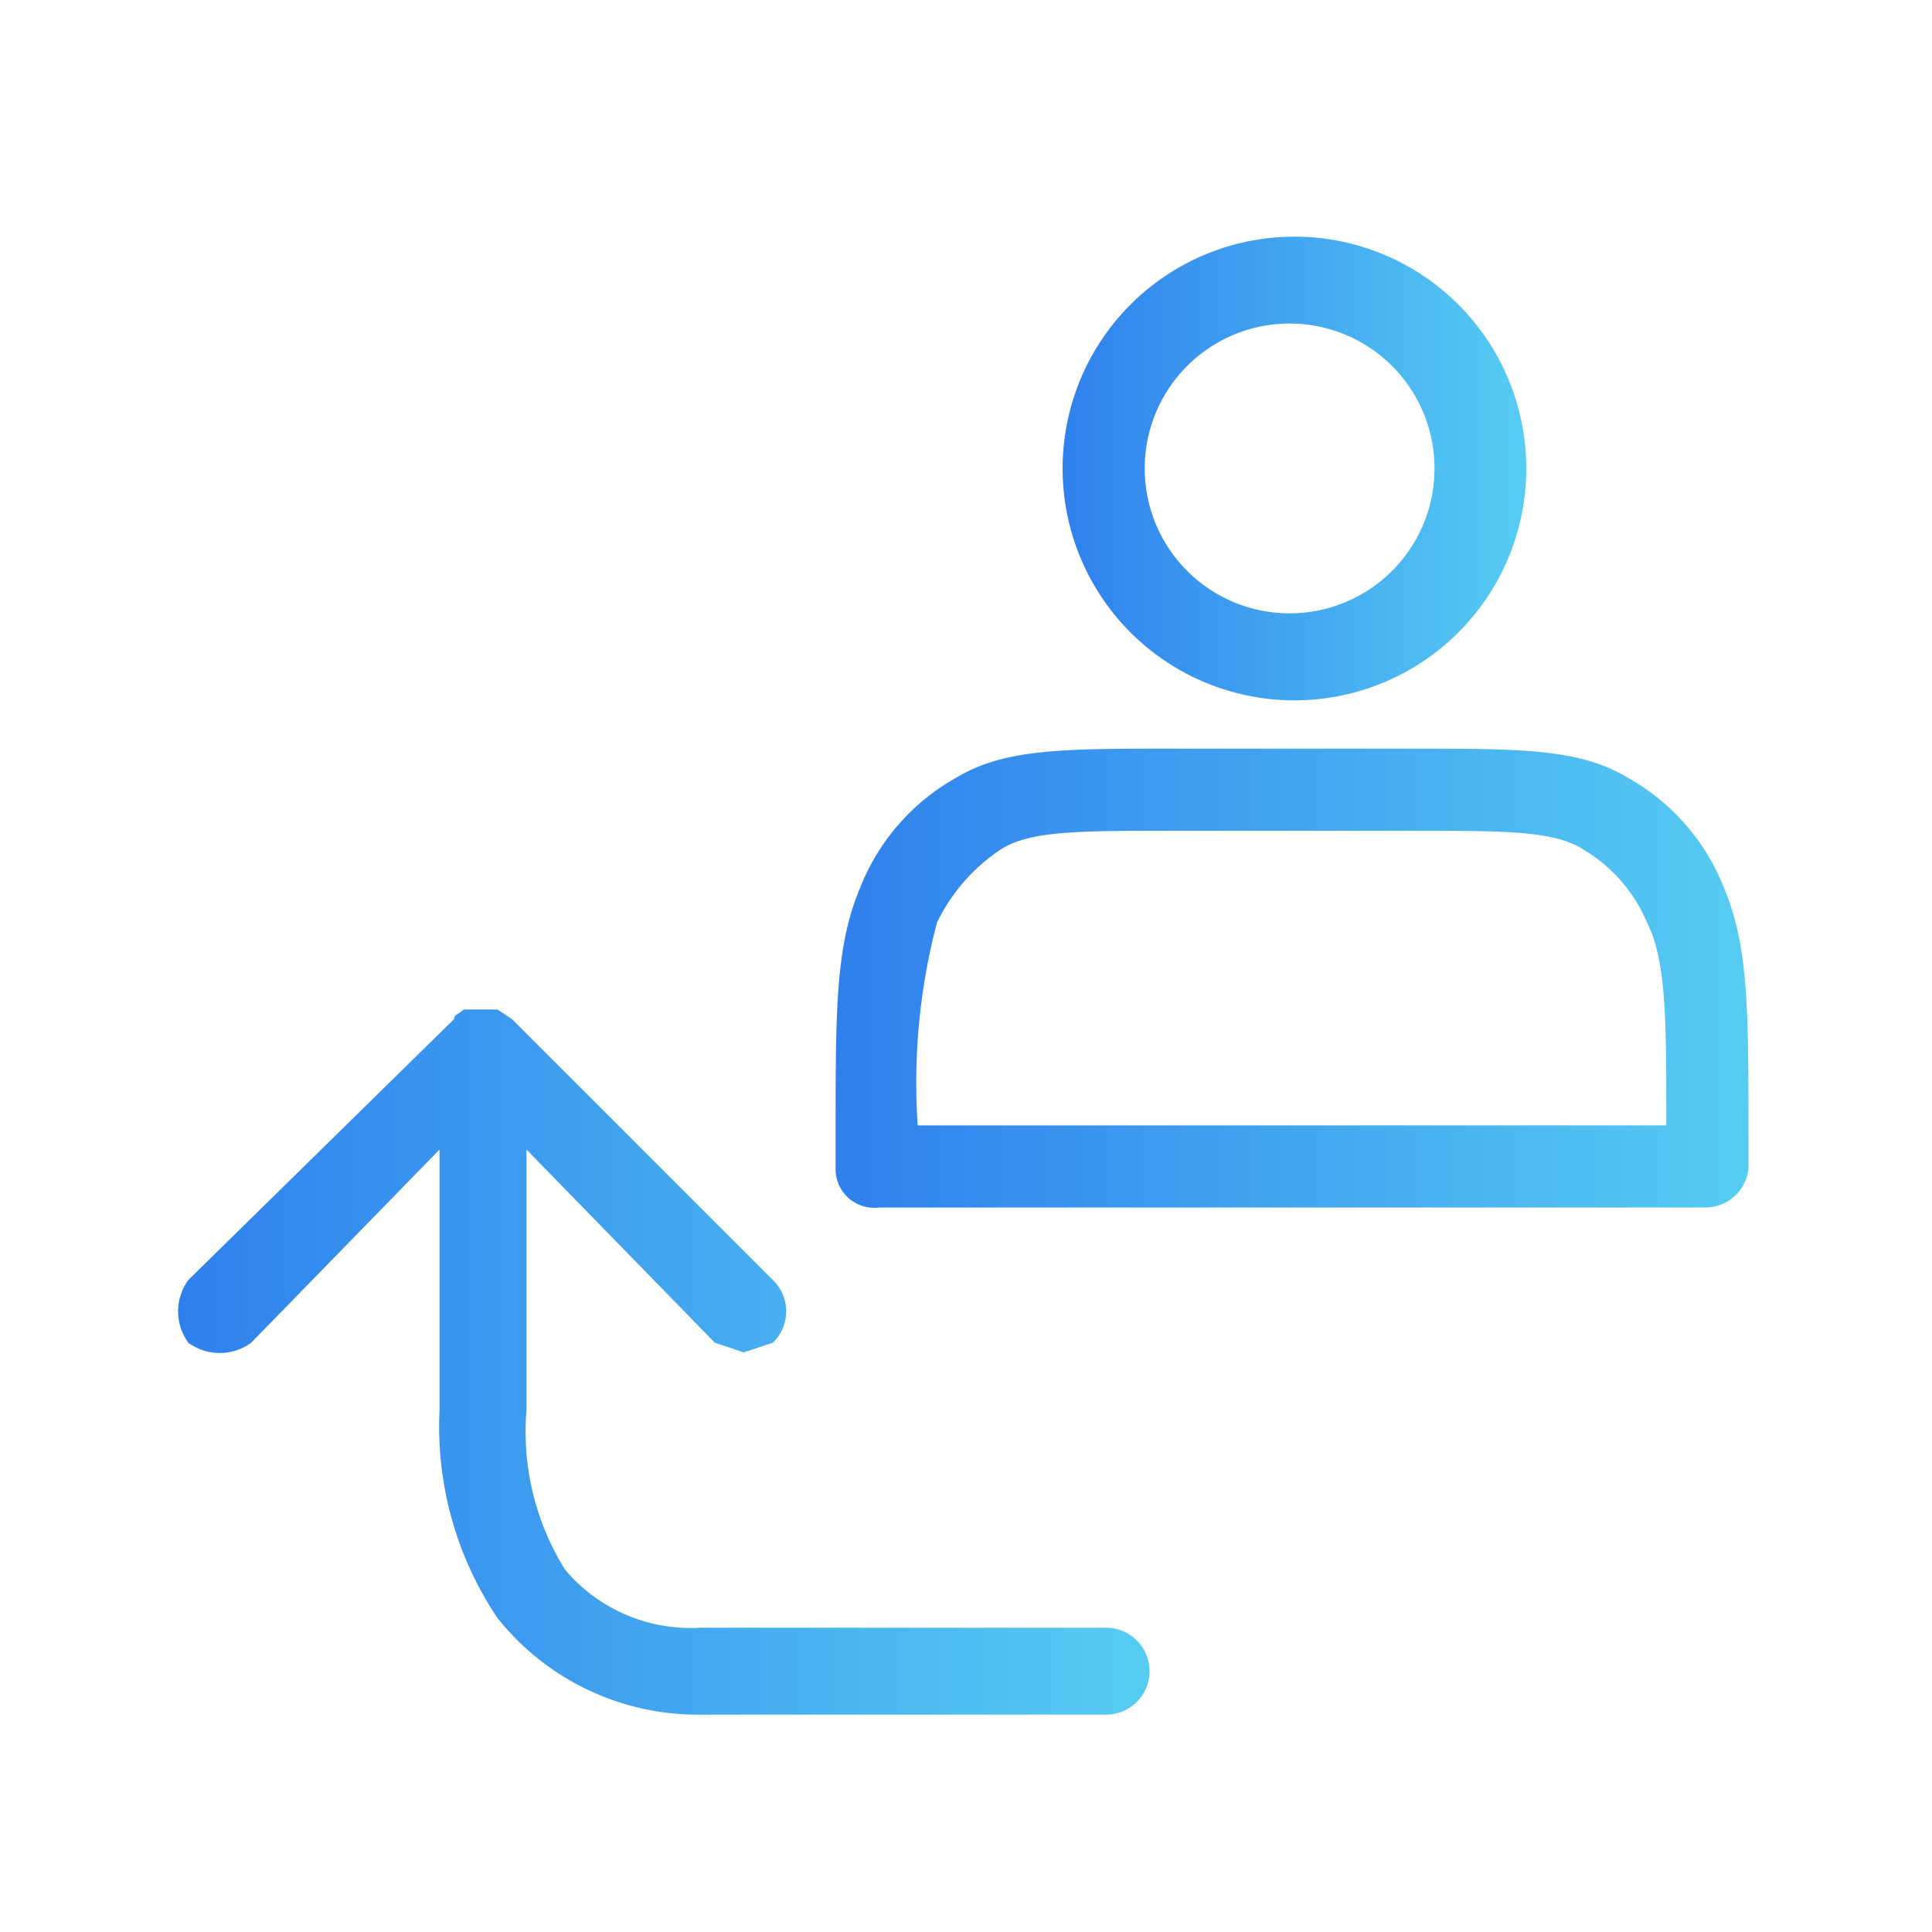
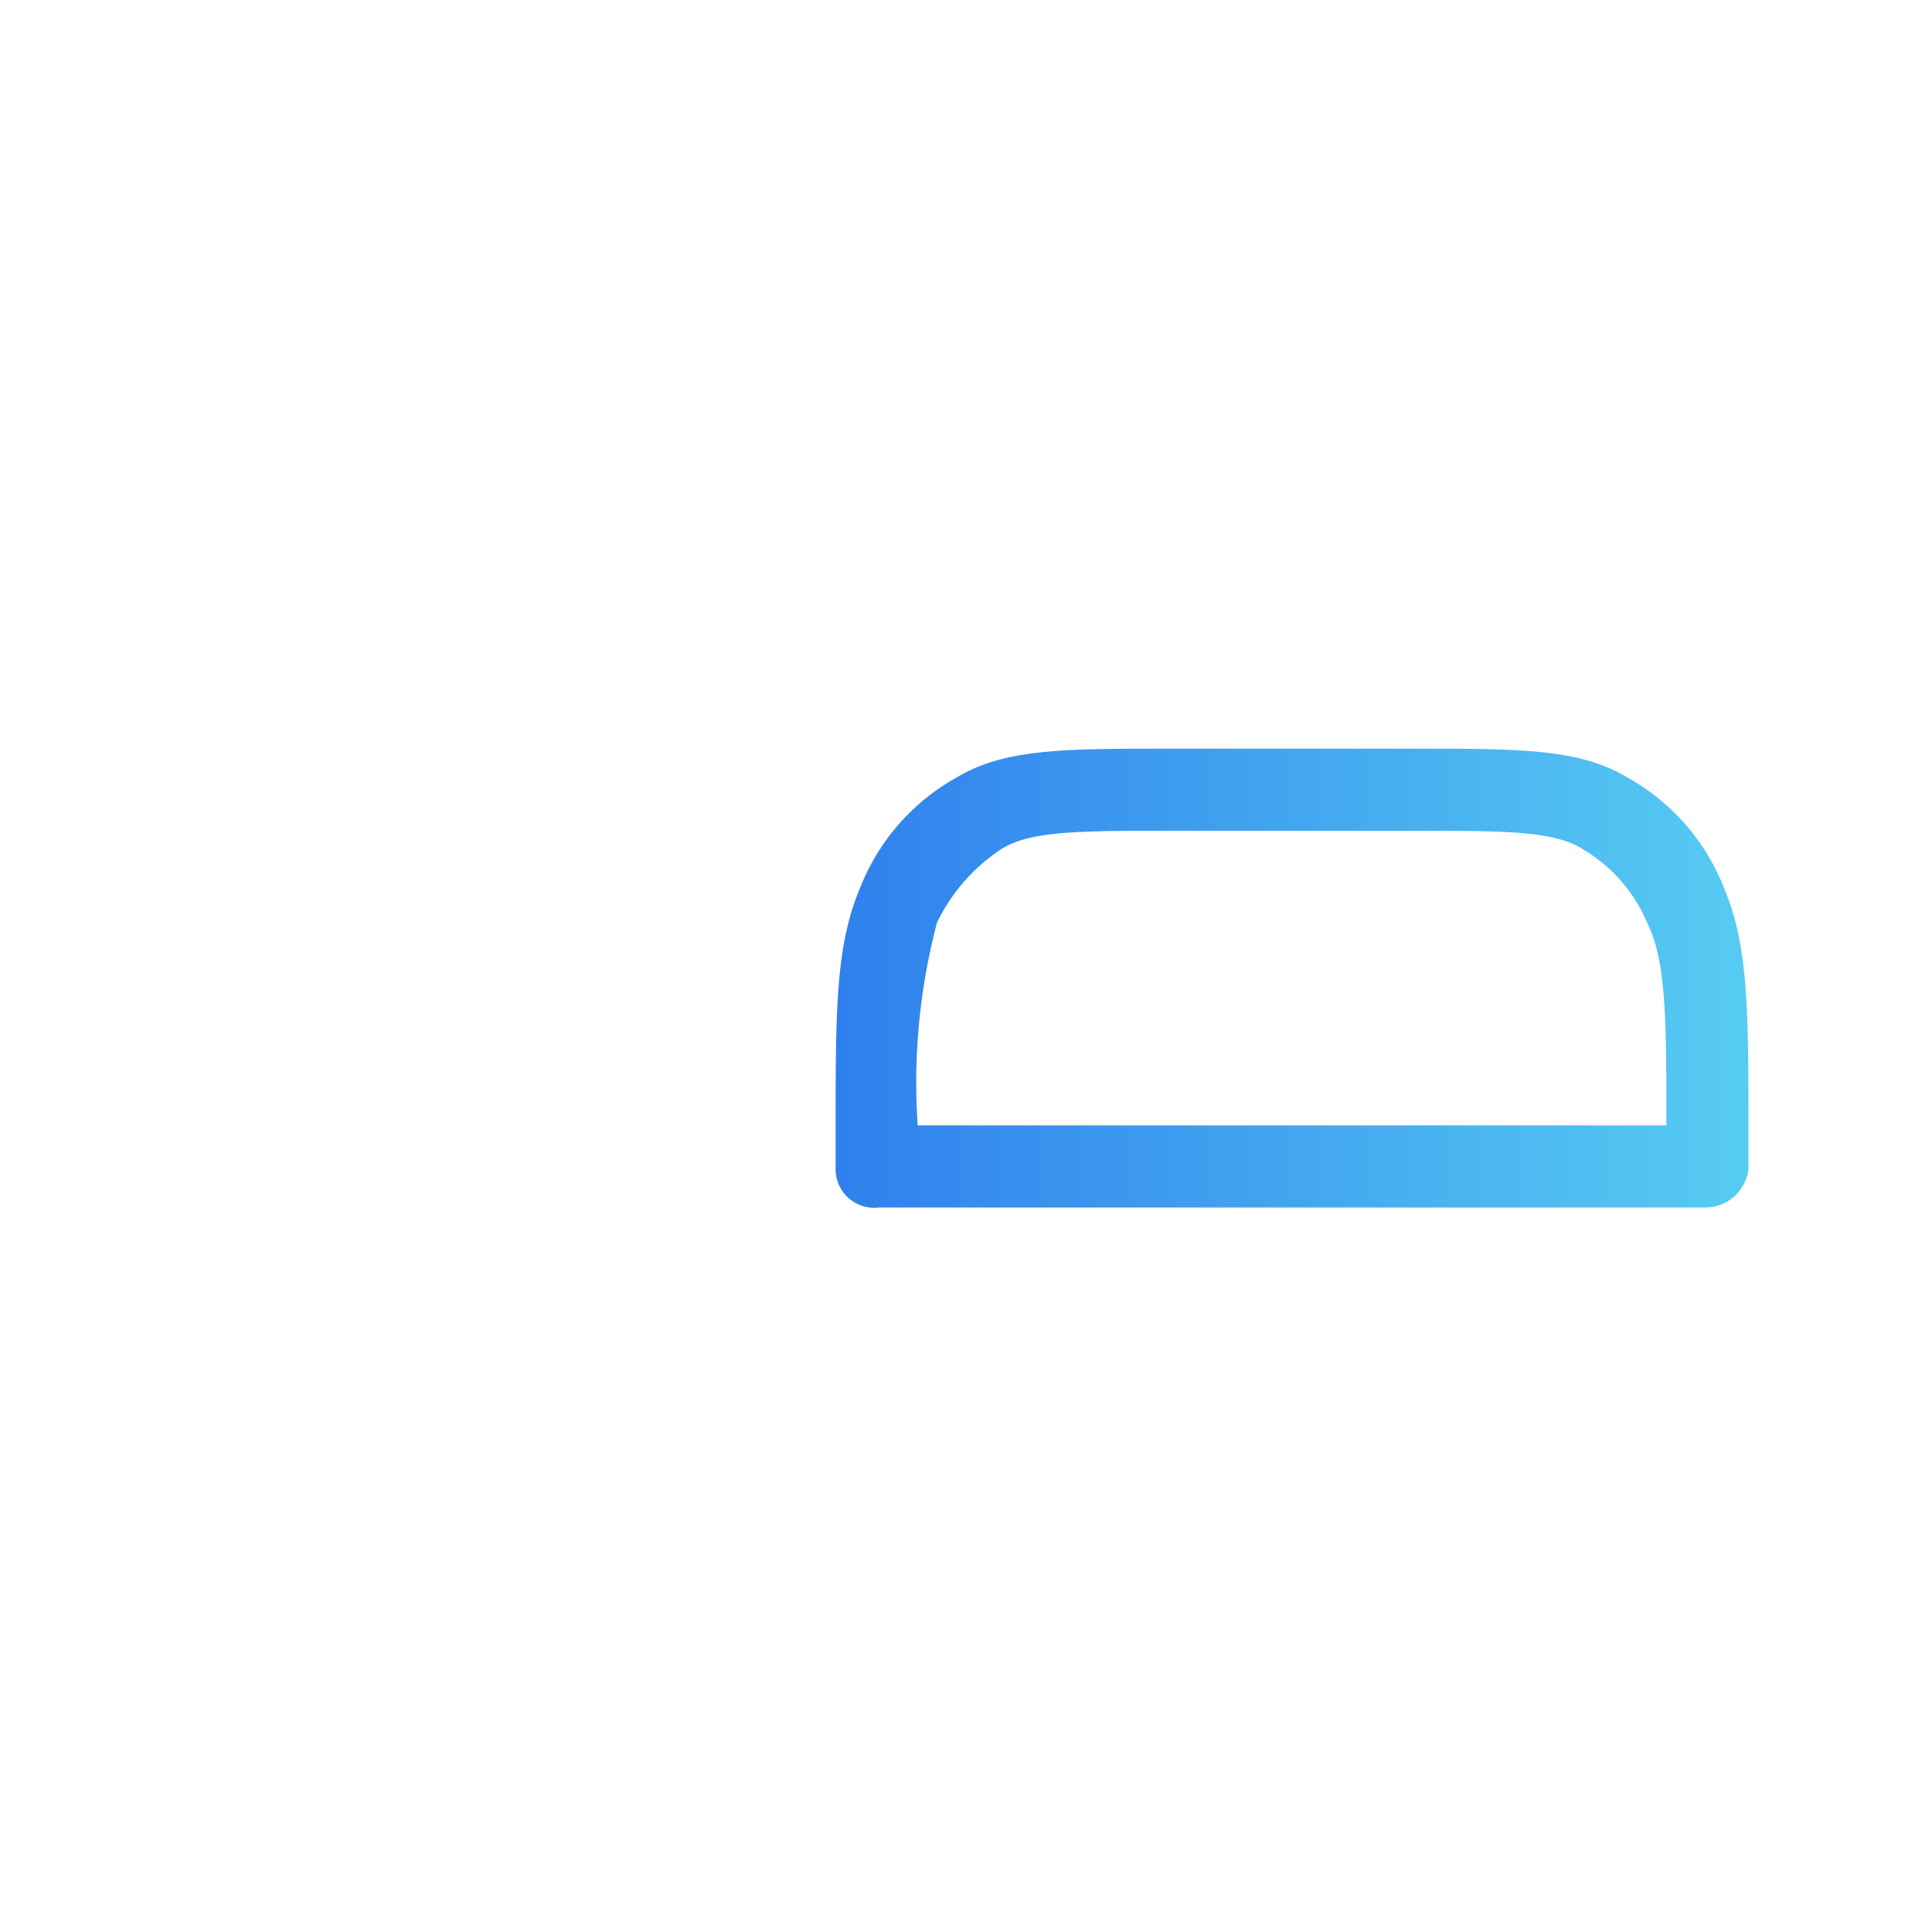
<svg xmlns="http://www.w3.org/2000/svg" xmlns:xlink="http://www.w3.org/1999/xlink" viewBox="0 0 40 40">
  <defs>
    <style>.cls-1{fill:url(#未命名的渐变_12);}.cls-2{fill:url(#未命名的渐变_12-2);}.cls-3{fill:url(#未命名的渐变_12-3);}</style>
    <linearGradient id="未命名的渐变_12" x1="3.68" y1="28.16" x2="23.72" y2="28.16" gradientUnits="userSpaceOnUse">
      <stop offset="0" stop-color="#2f80ed" />
      <stop offset="1" stop-color="#56ccf2" />
    </linearGradient>
    <linearGradient id="未命名的渐变_12-2" x1="17.3" y1="20.26" x2="36.21" y2="20.26" xlink:href="#未命名的渐变_12" />
    <linearGradient id="未命名的渐变_12-3" x1="21.97" y1="9.7" x2="31.53" y2="9.7" xlink:href="#未命名的渐变_12" />
  </defs>
  <title>官网Icon</title>
  <g id="解决方案-现代化协同">
-     <path class="cls-1" d="M22.9,33.7H14.5a3.4,3.4,0,0,1-2.8-1.2,5.4,5.4,0,0,1-.8-3.3V23.8l3.9,4,.6.2.6-.2a.9.9,0,0,0,0-1.3l-5.4-5.4-.3-.2H9.6c-.1.1-.2.1-.2.2L3.9,26.5a1.1,1.1,0,0,0,0,1.3,1.1,1.1,0,0,0,1.3,0l3.9-4v5.4a7.1,7.1,0,0,0,1.2,4.3,5.3,5.3,0,0,0,4.2,2h8.4a.9.9,0,0,0,0-1.8Z" />
    <path class="cls-2" d="M35.7,18.4a4.5,4.5,0,0,0-2-2.3c-1-.6-2.2-.6-4.5-.6H24.3c-2.3,0-3.5,0-4.5.6a4.5,4.5,0,0,0-2,2.3c-.5,1.2-.5,2.5-.5,5.1v.7a.8.8,0,0,0,.9.8H35.3a.9.9,0,0,0,.9-.8v-.7C36.2,20.9,36.2,19.6,35.7,18.4ZM19,23.3a13,13,0,0,1,.4-4.2,3.8,3.8,0,0,1,1.3-1.5c.6-.4,1.6-.4,3.6-.4h4.9c2,0,3,0,3.6.4a3.2,3.2,0,0,1,1.3,1.5c.4.8.4,2,.4,4.2Z" />
-     <path class="cls-3" d="M26.8,14.5A4.8,4.8,0,1,0,22,9.7,4.8,4.8,0,0,0,26.8,14.5Zm0-7.8a3,3,0,1,1-3.1,3A3,3,0,0,1,26.8,6.7Z" />
  </g>
</svg>